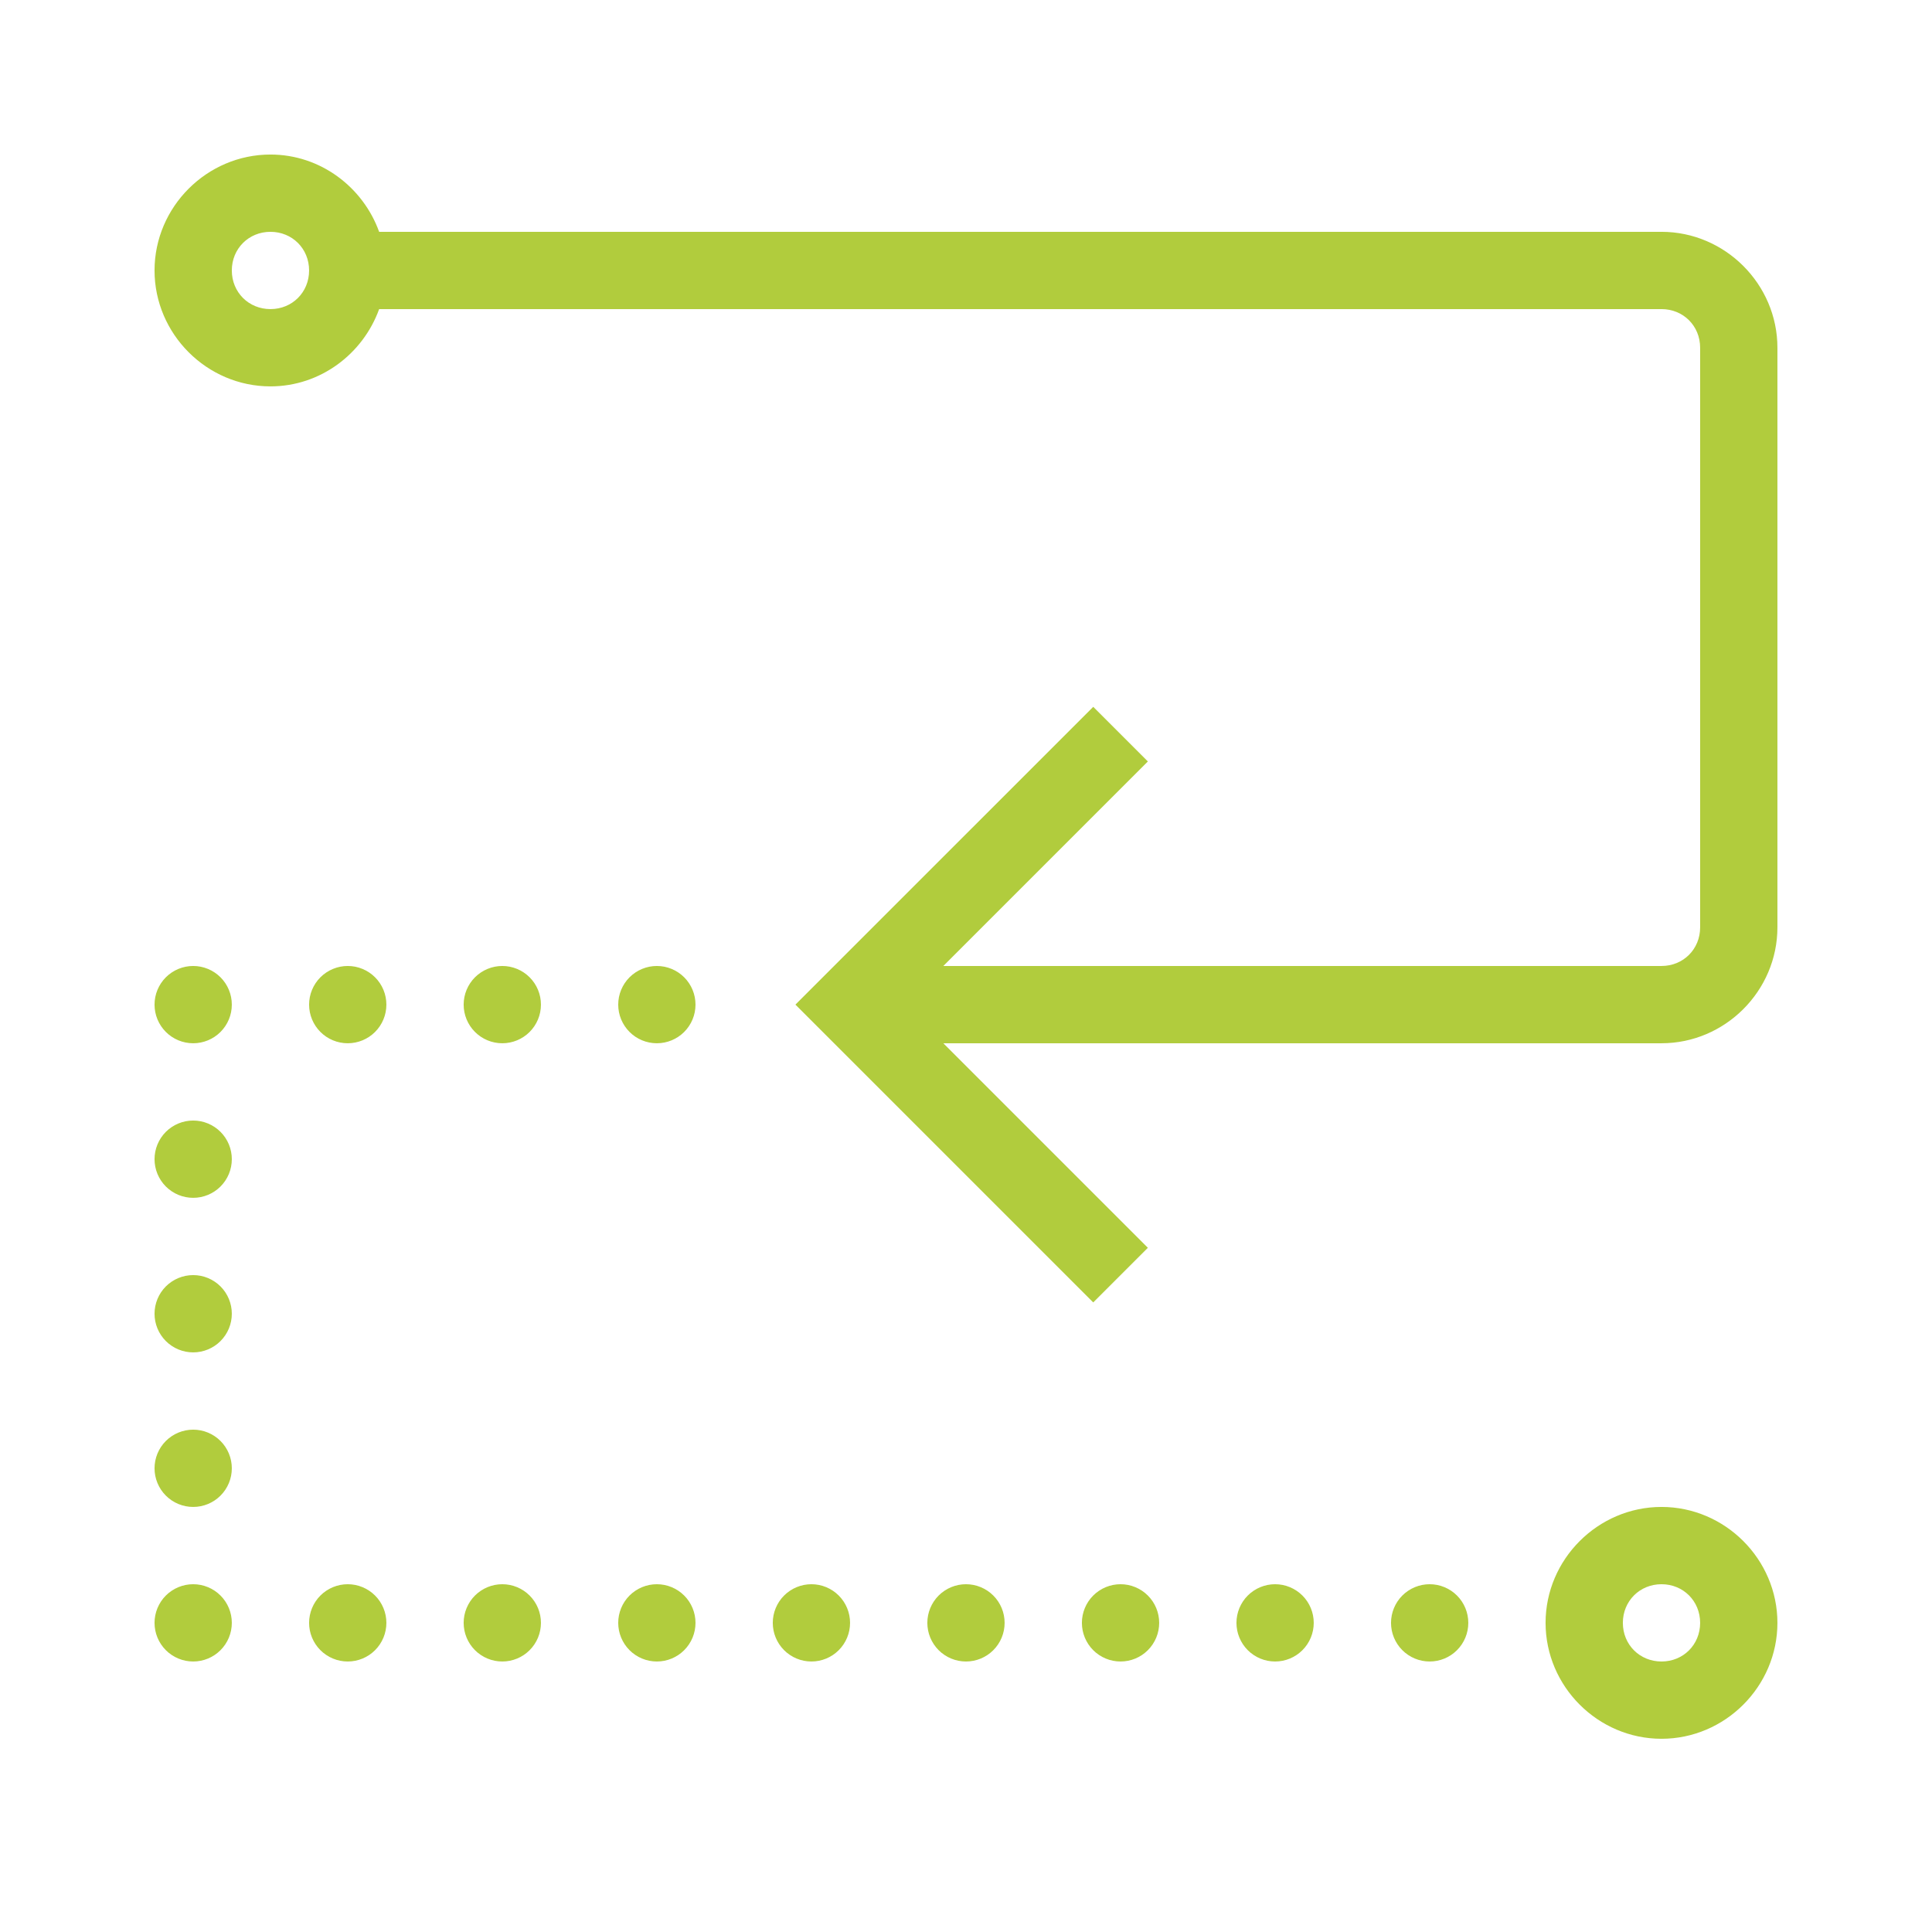
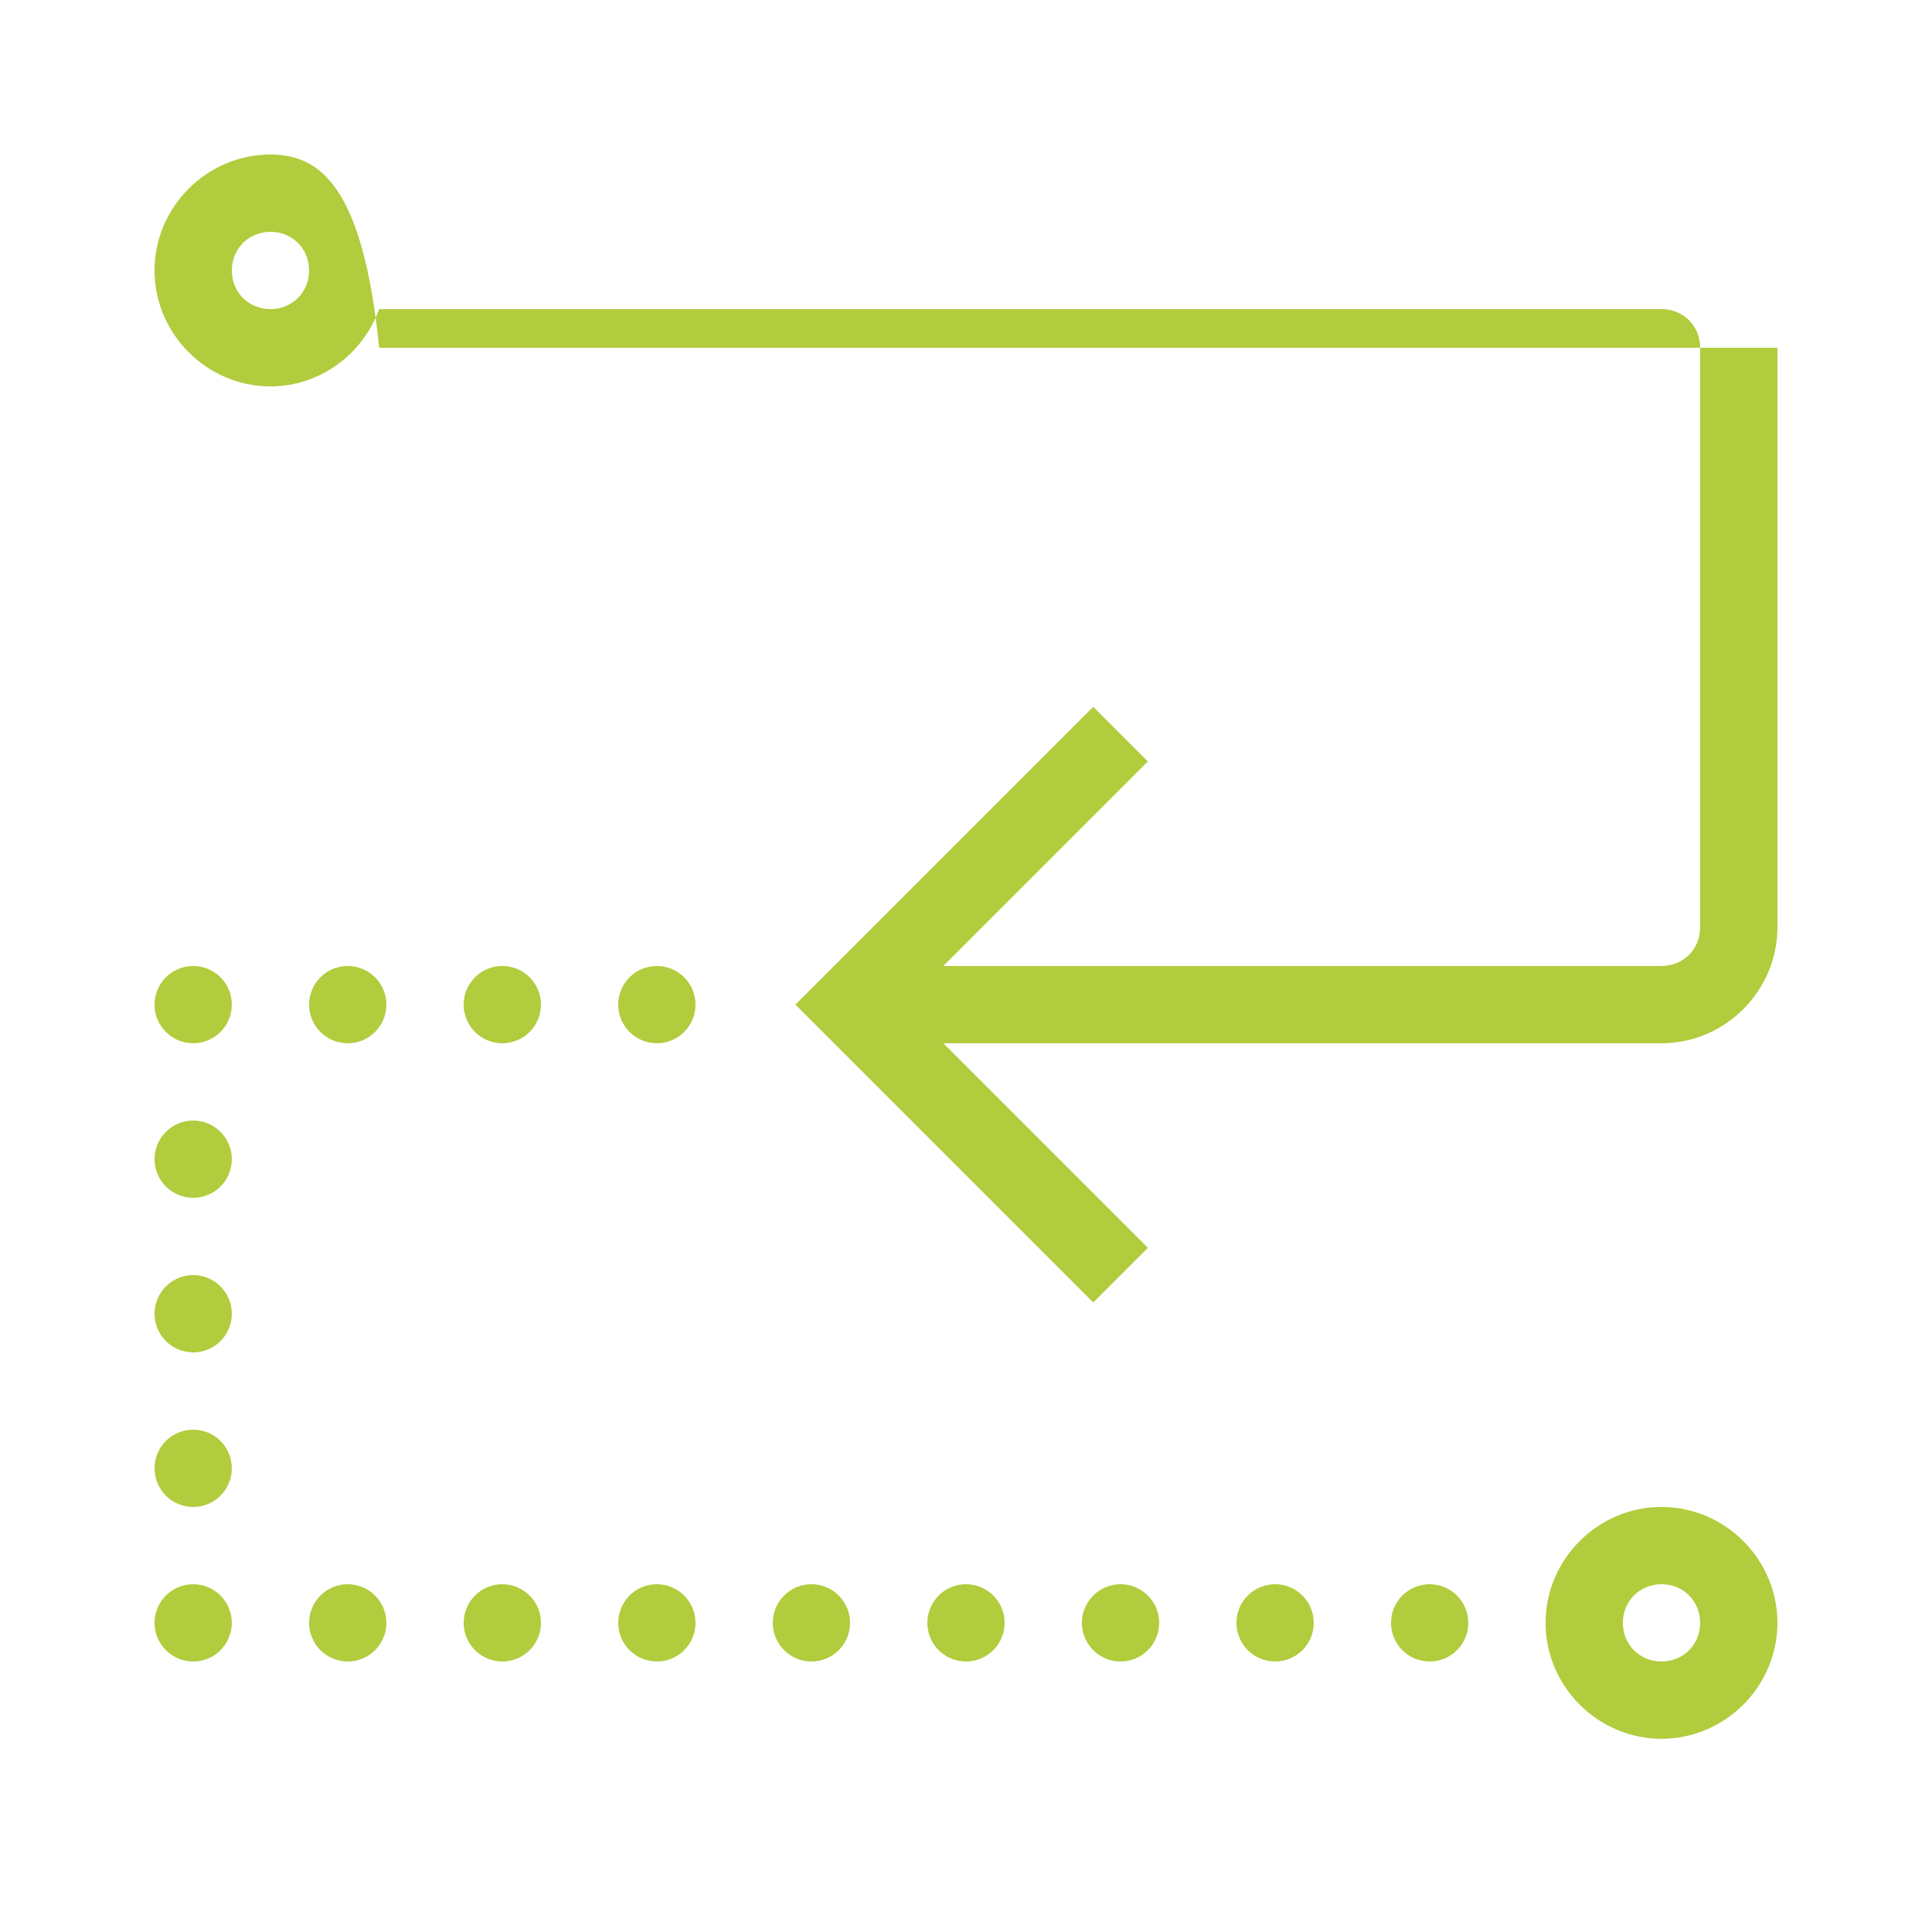
<svg xmlns="http://www.w3.org/2000/svg" width="90" height="90" viewBox="0 0 90 90" fill="none">
-   <path d="M12.599 7.199C9.638 7.199 7.199 9.638 7.199 12.599C7.199 15.56 9.638 17.999 12.599 17.999C14.927 17.999 16.91 16.482 17.662 14.399H77.399C78.416 14.399 79.199 15.182 79.199 16.199V43.199C79.199 44.216 78.416 44.999 77.399 44.999H43.944L53.472 35.472L50.927 32.927L37.054 46.799L50.927 60.672L53.472 58.127L43.944 48.599H77.399C80.36 48.599 82.799 46.16 82.799 43.199V16.199C82.799 13.238 80.36 10.799 77.399 10.799H17.662C16.91 8.716 14.927 7.199 12.599 7.199ZM12.599 10.799C13.615 10.799 14.399 11.584 14.399 12.599C14.399 13.615 13.615 14.399 12.599 14.399C11.584 14.399 10.799 13.615 10.799 12.599C10.799 11.584 11.584 10.799 12.599 10.799ZM8.999 44.999C8.522 44.999 8.064 45.189 7.726 45.526C7.389 45.864 7.199 46.322 7.199 46.799C7.199 47.277 7.389 47.734 7.726 48.072C8.064 48.41 8.522 48.599 8.999 48.599C9.477 48.599 9.934 48.41 10.272 48.072C10.61 47.734 10.799 47.277 10.799 46.799C10.799 46.322 10.61 45.864 10.272 45.526C9.934 45.189 9.477 44.999 8.999 44.999ZM16.199 44.999C15.722 44.999 15.264 45.189 14.926 45.526C14.589 45.864 14.399 46.322 14.399 46.799C14.399 47.277 14.589 47.734 14.926 48.072C15.264 48.41 15.722 48.599 16.199 48.599C16.677 48.599 17.134 48.41 17.472 48.072C17.81 47.734 17.999 47.277 17.999 46.799C17.999 46.322 17.81 45.864 17.472 45.526C17.134 45.189 16.677 44.999 16.199 44.999ZM23.399 44.999C22.922 44.999 22.464 45.189 22.126 45.526C21.789 45.864 21.599 46.322 21.599 46.799C21.599 47.277 21.789 47.734 22.126 48.072C22.464 48.41 22.922 48.599 23.399 48.599C23.877 48.599 24.334 48.41 24.672 48.072C25.01 47.734 25.199 47.277 25.199 46.799C25.199 46.322 25.01 45.864 24.672 45.526C24.334 45.189 23.877 44.999 23.399 44.999ZM30.599 44.999C30.122 44.999 29.664 45.189 29.326 45.526C28.989 45.864 28.799 46.322 28.799 46.799C28.799 47.277 28.989 47.734 29.326 48.072C29.664 48.41 30.122 48.599 30.599 48.599C31.077 48.599 31.534 48.41 31.872 48.072C32.21 47.734 32.399 47.277 32.399 46.799C32.399 46.322 32.21 45.864 31.872 45.526C31.534 45.189 31.077 44.999 30.599 44.999ZM8.999 52.199C8.522 52.199 8.064 52.389 7.726 52.726C7.389 53.064 7.199 53.522 7.199 53.999C7.199 54.477 7.389 54.934 7.726 55.272C8.064 55.61 8.522 55.799 8.999 55.799C9.477 55.799 9.934 55.61 10.272 55.272C10.61 54.934 10.799 54.477 10.799 53.999C10.799 53.522 10.61 53.064 10.272 52.726C9.934 52.389 9.477 52.199 8.999 52.199ZM8.999 59.399C8.522 59.399 8.064 59.589 7.726 59.926C7.389 60.264 7.199 60.722 7.199 61.199C7.199 61.677 7.389 62.134 7.726 62.472C8.064 62.81 8.522 62.999 8.999 62.999C9.477 62.999 9.934 62.81 10.272 62.472C10.61 62.134 10.799 61.677 10.799 61.199C10.799 60.722 10.61 60.264 10.272 59.926C9.934 59.589 9.477 59.399 8.999 59.399ZM8.999 66.599C8.522 66.599 8.064 66.789 7.726 67.126C7.389 67.464 7.199 67.922 7.199 68.399C7.199 68.877 7.389 69.334 7.726 69.672C8.064 70.01 8.522 70.199 8.999 70.199C9.477 70.199 9.934 70.01 10.272 69.672C10.61 69.334 10.799 68.877 10.799 68.399C10.799 67.922 10.61 67.464 10.272 67.126C9.934 66.789 9.477 66.599 8.999 66.599ZM77.399 70.199C74.438 70.199 71.999 72.638 71.999 75.599C71.999 78.56 74.438 80.999 77.399 80.999C80.36 80.999 82.799 78.56 82.799 75.599C82.799 72.638 80.36 70.199 77.399 70.199ZM8.999 73.799C8.522 73.799 8.064 73.989 7.726 74.326C7.389 74.664 7.199 75.122 7.199 75.599C7.199 76.077 7.389 76.534 7.726 76.872C8.064 77.21 8.522 77.399 8.999 77.399C9.477 77.399 9.934 77.21 10.272 76.872C10.61 76.534 10.799 76.077 10.799 75.599C10.799 75.122 10.61 74.664 10.272 74.326C9.934 73.989 9.477 73.799 8.999 73.799ZM16.199 73.799C15.722 73.799 15.264 73.989 14.926 74.326C14.589 74.664 14.399 75.122 14.399 75.599C14.399 76.077 14.589 76.534 14.926 76.872C15.264 77.21 15.722 77.399 16.199 77.399C16.677 77.399 17.134 77.21 17.472 76.872C17.81 76.534 17.999 76.077 17.999 75.599C17.999 75.122 17.81 74.664 17.472 74.326C17.134 73.989 16.677 73.799 16.199 73.799ZM23.399 73.799C22.922 73.799 22.464 73.989 22.126 74.326C21.789 74.664 21.599 75.122 21.599 75.599C21.599 76.077 21.789 76.534 22.126 76.872C22.464 77.21 22.922 77.399 23.399 77.399C23.877 77.399 24.334 77.21 24.672 76.872C25.01 76.534 25.199 76.077 25.199 75.599C25.199 75.122 25.01 74.664 24.672 74.326C24.334 73.989 23.877 73.799 23.399 73.799ZM30.599 73.799C30.122 73.799 29.664 73.989 29.326 74.326C28.989 74.664 28.799 75.122 28.799 75.599C28.799 76.077 28.989 76.534 29.326 76.872C29.664 77.21 30.122 77.399 30.599 77.399C31.077 77.399 31.534 77.21 31.872 76.872C32.21 76.534 32.399 76.077 32.399 75.599C32.399 75.122 32.21 74.664 31.872 74.326C31.534 73.989 31.077 73.799 30.599 73.799ZM37.799 73.799C37.322 73.799 36.864 73.989 36.526 74.326C36.189 74.664 35.999 75.122 35.999 75.599C35.999 76.077 36.189 76.534 36.526 76.872C36.864 77.21 37.322 77.399 37.799 77.399C38.277 77.399 38.734 77.21 39.072 76.872C39.41 76.534 39.599 76.077 39.599 75.599C39.599 75.122 39.41 74.664 39.072 74.326C38.734 73.989 38.277 73.799 37.799 73.799ZM44.999 73.799C44.522 73.799 44.064 73.989 43.726 74.326C43.389 74.664 43.199 75.122 43.199 75.599C43.199 76.077 43.389 76.534 43.726 76.872C44.064 77.21 44.522 77.399 44.999 77.399C45.477 77.399 45.934 77.21 46.272 76.872C46.61 76.534 46.799 76.077 46.799 75.599C46.799 75.122 46.61 74.664 46.272 74.326C45.934 73.989 45.477 73.799 44.999 73.799ZM52.199 73.799C51.722 73.799 51.264 73.989 50.926 74.326C50.589 74.664 50.399 75.122 50.399 75.599C50.399 76.077 50.589 76.534 50.926 76.872C51.264 77.21 51.722 77.399 52.199 77.399C52.677 77.399 53.134 77.21 53.472 76.872C53.81 76.534 53.999 76.077 53.999 75.599C53.999 75.122 53.81 74.664 53.472 74.326C53.134 73.989 52.677 73.799 52.199 73.799ZM59.399 73.799C58.922 73.799 58.464 73.989 58.126 74.326C57.789 74.664 57.599 75.122 57.599 75.599C57.599 76.077 57.789 76.534 58.126 76.872C58.464 77.21 58.922 77.399 59.399 77.399C59.877 77.399 60.334 77.21 60.672 76.872C61.01 76.534 61.199 76.077 61.199 75.599C61.199 75.122 61.01 74.664 60.672 74.326C60.334 73.989 59.877 73.799 59.399 73.799ZM66.599 73.799C66.122 73.799 65.664 73.989 65.326 74.326C64.989 74.664 64.799 75.122 64.799 75.599C64.799 76.077 64.989 76.534 65.326 76.872C65.664 77.21 66.122 77.399 66.599 77.399C67.077 77.399 67.534 77.21 67.872 76.872C68.21 76.534 68.399 76.077 68.399 75.599C68.399 75.122 68.21 74.664 67.872 74.326C67.534 73.989 67.077 73.799 66.599 73.799ZM77.399 73.799C78.415 73.799 79.199 74.584 79.199 75.599C79.199 76.615 78.415 77.399 77.399 77.399C76.384 77.399 75.599 76.615 75.599 75.599C75.599 74.584 76.384 73.799 77.399 73.799Z" fill="#B1CC3D" />
+   <path d="M12.599 7.199C9.638 7.199 7.199 9.638 7.199 12.599C7.199 15.56 9.638 17.999 12.599 17.999C14.927 17.999 16.91 16.482 17.662 14.399H77.399C78.416 14.399 79.199 15.182 79.199 16.199V43.199C79.199 44.216 78.416 44.999 77.399 44.999H43.944L53.472 35.472L50.927 32.927L37.054 46.799L50.927 60.672L53.472 58.127L43.944 48.599H77.399C80.36 48.599 82.799 46.16 82.799 43.199V16.199H17.662C16.91 8.716 14.927 7.199 12.599 7.199ZM12.599 10.799C13.615 10.799 14.399 11.584 14.399 12.599C14.399 13.615 13.615 14.399 12.599 14.399C11.584 14.399 10.799 13.615 10.799 12.599C10.799 11.584 11.584 10.799 12.599 10.799ZM8.999 44.999C8.522 44.999 8.064 45.189 7.726 45.526C7.389 45.864 7.199 46.322 7.199 46.799C7.199 47.277 7.389 47.734 7.726 48.072C8.064 48.41 8.522 48.599 8.999 48.599C9.477 48.599 9.934 48.41 10.272 48.072C10.61 47.734 10.799 47.277 10.799 46.799C10.799 46.322 10.61 45.864 10.272 45.526C9.934 45.189 9.477 44.999 8.999 44.999ZM16.199 44.999C15.722 44.999 15.264 45.189 14.926 45.526C14.589 45.864 14.399 46.322 14.399 46.799C14.399 47.277 14.589 47.734 14.926 48.072C15.264 48.41 15.722 48.599 16.199 48.599C16.677 48.599 17.134 48.41 17.472 48.072C17.81 47.734 17.999 47.277 17.999 46.799C17.999 46.322 17.81 45.864 17.472 45.526C17.134 45.189 16.677 44.999 16.199 44.999ZM23.399 44.999C22.922 44.999 22.464 45.189 22.126 45.526C21.789 45.864 21.599 46.322 21.599 46.799C21.599 47.277 21.789 47.734 22.126 48.072C22.464 48.41 22.922 48.599 23.399 48.599C23.877 48.599 24.334 48.41 24.672 48.072C25.01 47.734 25.199 47.277 25.199 46.799C25.199 46.322 25.01 45.864 24.672 45.526C24.334 45.189 23.877 44.999 23.399 44.999ZM30.599 44.999C30.122 44.999 29.664 45.189 29.326 45.526C28.989 45.864 28.799 46.322 28.799 46.799C28.799 47.277 28.989 47.734 29.326 48.072C29.664 48.41 30.122 48.599 30.599 48.599C31.077 48.599 31.534 48.41 31.872 48.072C32.21 47.734 32.399 47.277 32.399 46.799C32.399 46.322 32.21 45.864 31.872 45.526C31.534 45.189 31.077 44.999 30.599 44.999ZM8.999 52.199C8.522 52.199 8.064 52.389 7.726 52.726C7.389 53.064 7.199 53.522 7.199 53.999C7.199 54.477 7.389 54.934 7.726 55.272C8.064 55.61 8.522 55.799 8.999 55.799C9.477 55.799 9.934 55.61 10.272 55.272C10.61 54.934 10.799 54.477 10.799 53.999C10.799 53.522 10.61 53.064 10.272 52.726C9.934 52.389 9.477 52.199 8.999 52.199ZM8.999 59.399C8.522 59.399 8.064 59.589 7.726 59.926C7.389 60.264 7.199 60.722 7.199 61.199C7.199 61.677 7.389 62.134 7.726 62.472C8.064 62.81 8.522 62.999 8.999 62.999C9.477 62.999 9.934 62.81 10.272 62.472C10.61 62.134 10.799 61.677 10.799 61.199C10.799 60.722 10.61 60.264 10.272 59.926C9.934 59.589 9.477 59.399 8.999 59.399ZM8.999 66.599C8.522 66.599 8.064 66.789 7.726 67.126C7.389 67.464 7.199 67.922 7.199 68.399C7.199 68.877 7.389 69.334 7.726 69.672C8.064 70.01 8.522 70.199 8.999 70.199C9.477 70.199 9.934 70.01 10.272 69.672C10.61 69.334 10.799 68.877 10.799 68.399C10.799 67.922 10.61 67.464 10.272 67.126C9.934 66.789 9.477 66.599 8.999 66.599ZM77.399 70.199C74.438 70.199 71.999 72.638 71.999 75.599C71.999 78.56 74.438 80.999 77.399 80.999C80.36 80.999 82.799 78.56 82.799 75.599C82.799 72.638 80.36 70.199 77.399 70.199ZM8.999 73.799C8.522 73.799 8.064 73.989 7.726 74.326C7.389 74.664 7.199 75.122 7.199 75.599C7.199 76.077 7.389 76.534 7.726 76.872C8.064 77.21 8.522 77.399 8.999 77.399C9.477 77.399 9.934 77.21 10.272 76.872C10.61 76.534 10.799 76.077 10.799 75.599C10.799 75.122 10.61 74.664 10.272 74.326C9.934 73.989 9.477 73.799 8.999 73.799ZM16.199 73.799C15.722 73.799 15.264 73.989 14.926 74.326C14.589 74.664 14.399 75.122 14.399 75.599C14.399 76.077 14.589 76.534 14.926 76.872C15.264 77.21 15.722 77.399 16.199 77.399C16.677 77.399 17.134 77.21 17.472 76.872C17.81 76.534 17.999 76.077 17.999 75.599C17.999 75.122 17.81 74.664 17.472 74.326C17.134 73.989 16.677 73.799 16.199 73.799ZM23.399 73.799C22.922 73.799 22.464 73.989 22.126 74.326C21.789 74.664 21.599 75.122 21.599 75.599C21.599 76.077 21.789 76.534 22.126 76.872C22.464 77.21 22.922 77.399 23.399 77.399C23.877 77.399 24.334 77.21 24.672 76.872C25.01 76.534 25.199 76.077 25.199 75.599C25.199 75.122 25.01 74.664 24.672 74.326C24.334 73.989 23.877 73.799 23.399 73.799ZM30.599 73.799C30.122 73.799 29.664 73.989 29.326 74.326C28.989 74.664 28.799 75.122 28.799 75.599C28.799 76.077 28.989 76.534 29.326 76.872C29.664 77.21 30.122 77.399 30.599 77.399C31.077 77.399 31.534 77.21 31.872 76.872C32.21 76.534 32.399 76.077 32.399 75.599C32.399 75.122 32.21 74.664 31.872 74.326C31.534 73.989 31.077 73.799 30.599 73.799ZM37.799 73.799C37.322 73.799 36.864 73.989 36.526 74.326C36.189 74.664 35.999 75.122 35.999 75.599C35.999 76.077 36.189 76.534 36.526 76.872C36.864 77.21 37.322 77.399 37.799 77.399C38.277 77.399 38.734 77.21 39.072 76.872C39.41 76.534 39.599 76.077 39.599 75.599C39.599 75.122 39.41 74.664 39.072 74.326C38.734 73.989 38.277 73.799 37.799 73.799ZM44.999 73.799C44.522 73.799 44.064 73.989 43.726 74.326C43.389 74.664 43.199 75.122 43.199 75.599C43.199 76.077 43.389 76.534 43.726 76.872C44.064 77.21 44.522 77.399 44.999 77.399C45.477 77.399 45.934 77.21 46.272 76.872C46.61 76.534 46.799 76.077 46.799 75.599C46.799 75.122 46.61 74.664 46.272 74.326C45.934 73.989 45.477 73.799 44.999 73.799ZM52.199 73.799C51.722 73.799 51.264 73.989 50.926 74.326C50.589 74.664 50.399 75.122 50.399 75.599C50.399 76.077 50.589 76.534 50.926 76.872C51.264 77.21 51.722 77.399 52.199 77.399C52.677 77.399 53.134 77.21 53.472 76.872C53.81 76.534 53.999 76.077 53.999 75.599C53.999 75.122 53.81 74.664 53.472 74.326C53.134 73.989 52.677 73.799 52.199 73.799ZM59.399 73.799C58.922 73.799 58.464 73.989 58.126 74.326C57.789 74.664 57.599 75.122 57.599 75.599C57.599 76.077 57.789 76.534 58.126 76.872C58.464 77.21 58.922 77.399 59.399 77.399C59.877 77.399 60.334 77.21 60.672 76.872C61.01 76.534 61.199 76.077 61.199 75.599C61.199 75.122 61.01 74.664 60.672 74.326C60.334 73.989 59.877 73.799 59.399 73.799ZM66.599 73.799C66.122 73.799 65.664 73.989 65.326 74.326C64.989 74.664 64.799 75.122 64.799 75.599C64.799 76.077 64.989 76.534 65.326 76.872C65.664 77.21 66.122 77.399 66.599 77.399C67.077 77.399 67.534 77.21 67.872 76.872C68.21 76.534 68.399 76.077 68.399 75.599C68.399 75.122 68.21 74.664 67.872 74.326C67.534 73.989 67.077 73.799 66.599 73.799ZM77.399 73.799C78.415 73.799 79.199 74.584 79.199 75.599C79.199 76.615 78.415 77.399 77.399 77.399C76.384 77.399 75.599 76.615 75.599 75.599C75.599 74.584 76.384 73.799 77.399 73.799Z" fill="#B1CC3D" />
</svg>